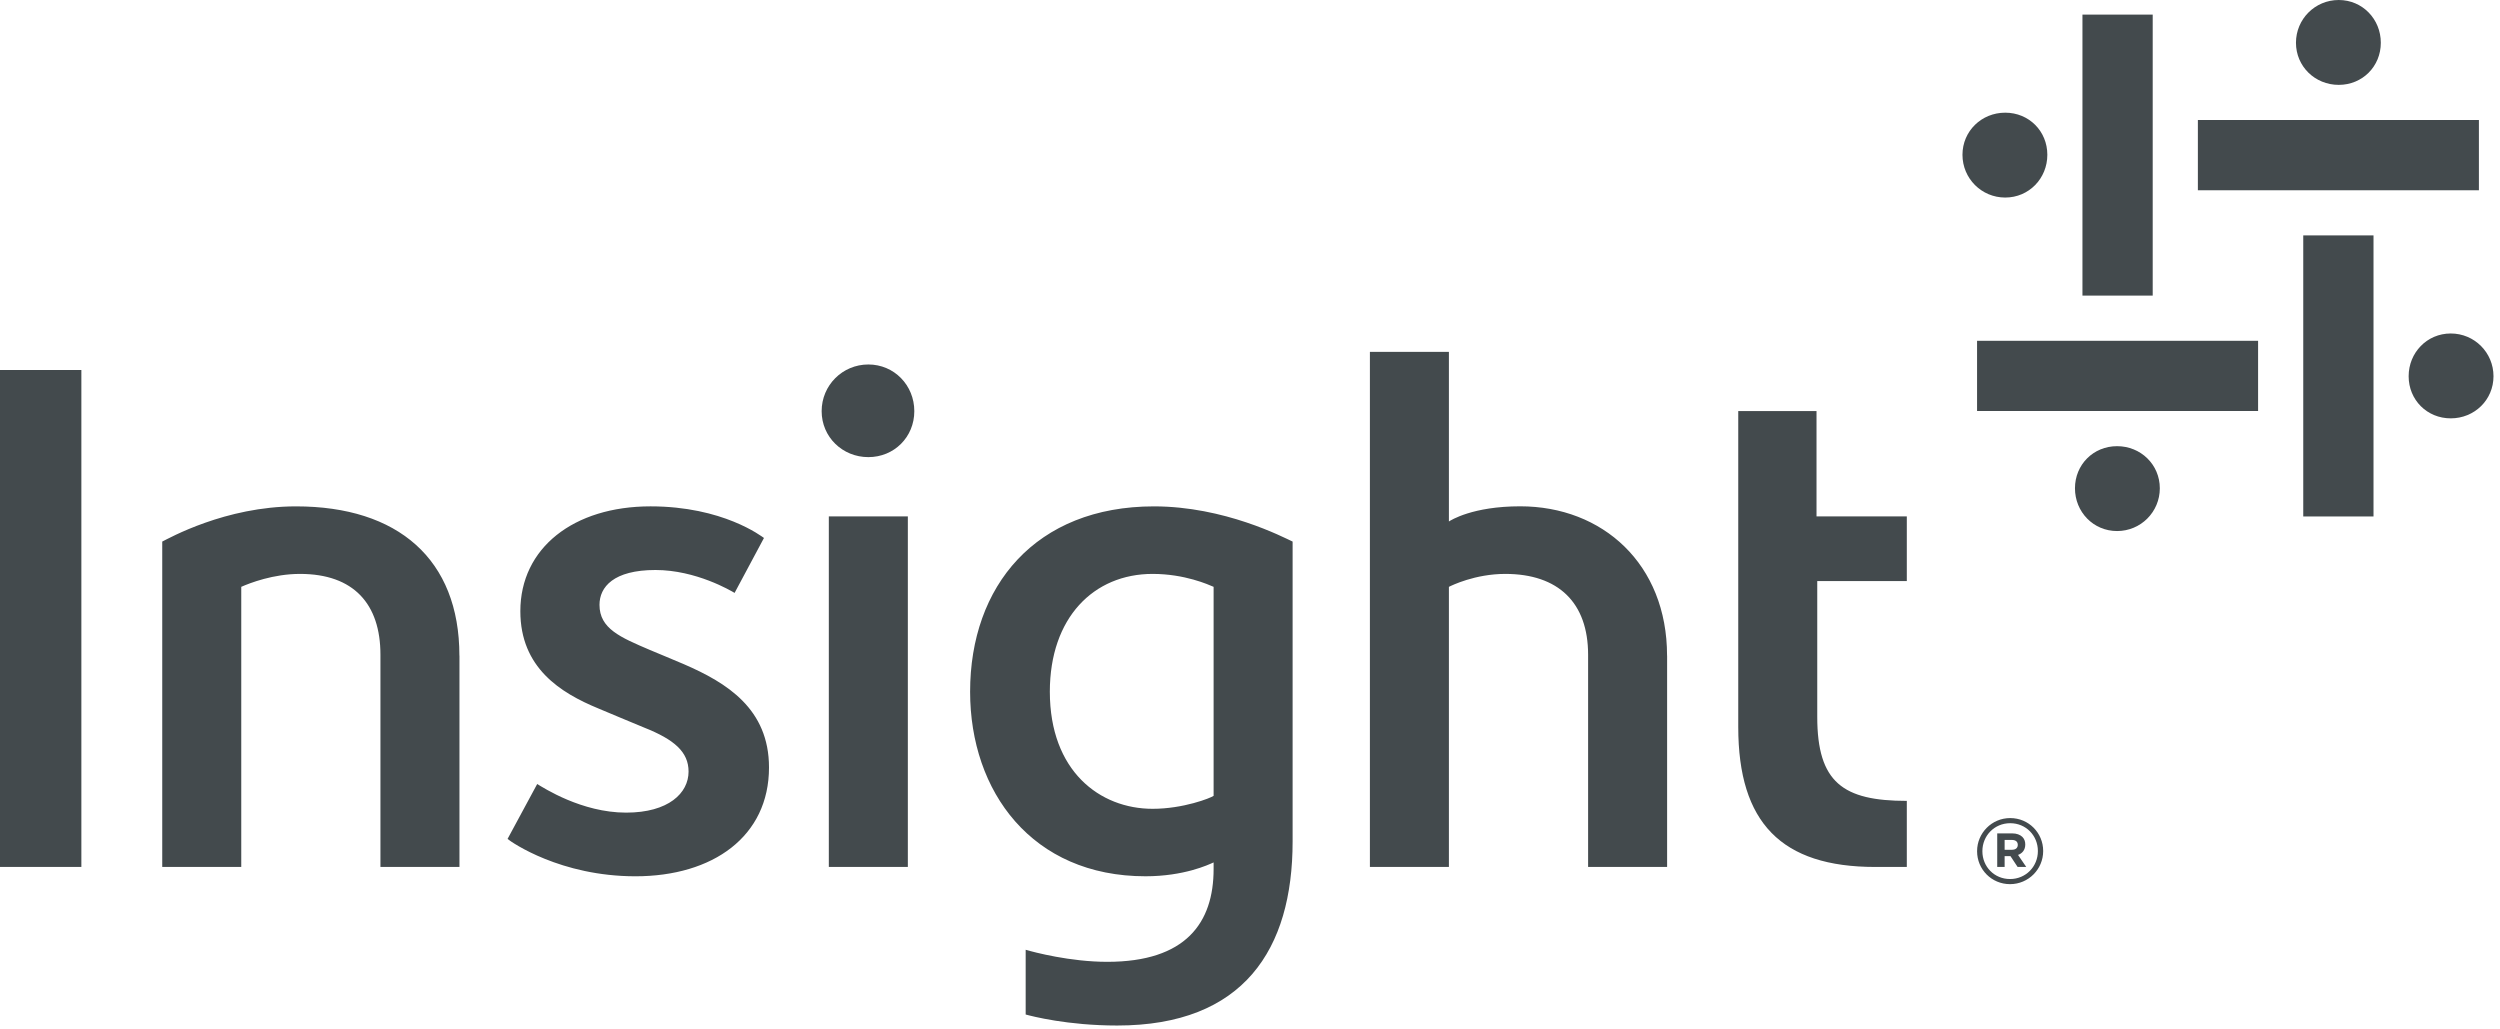
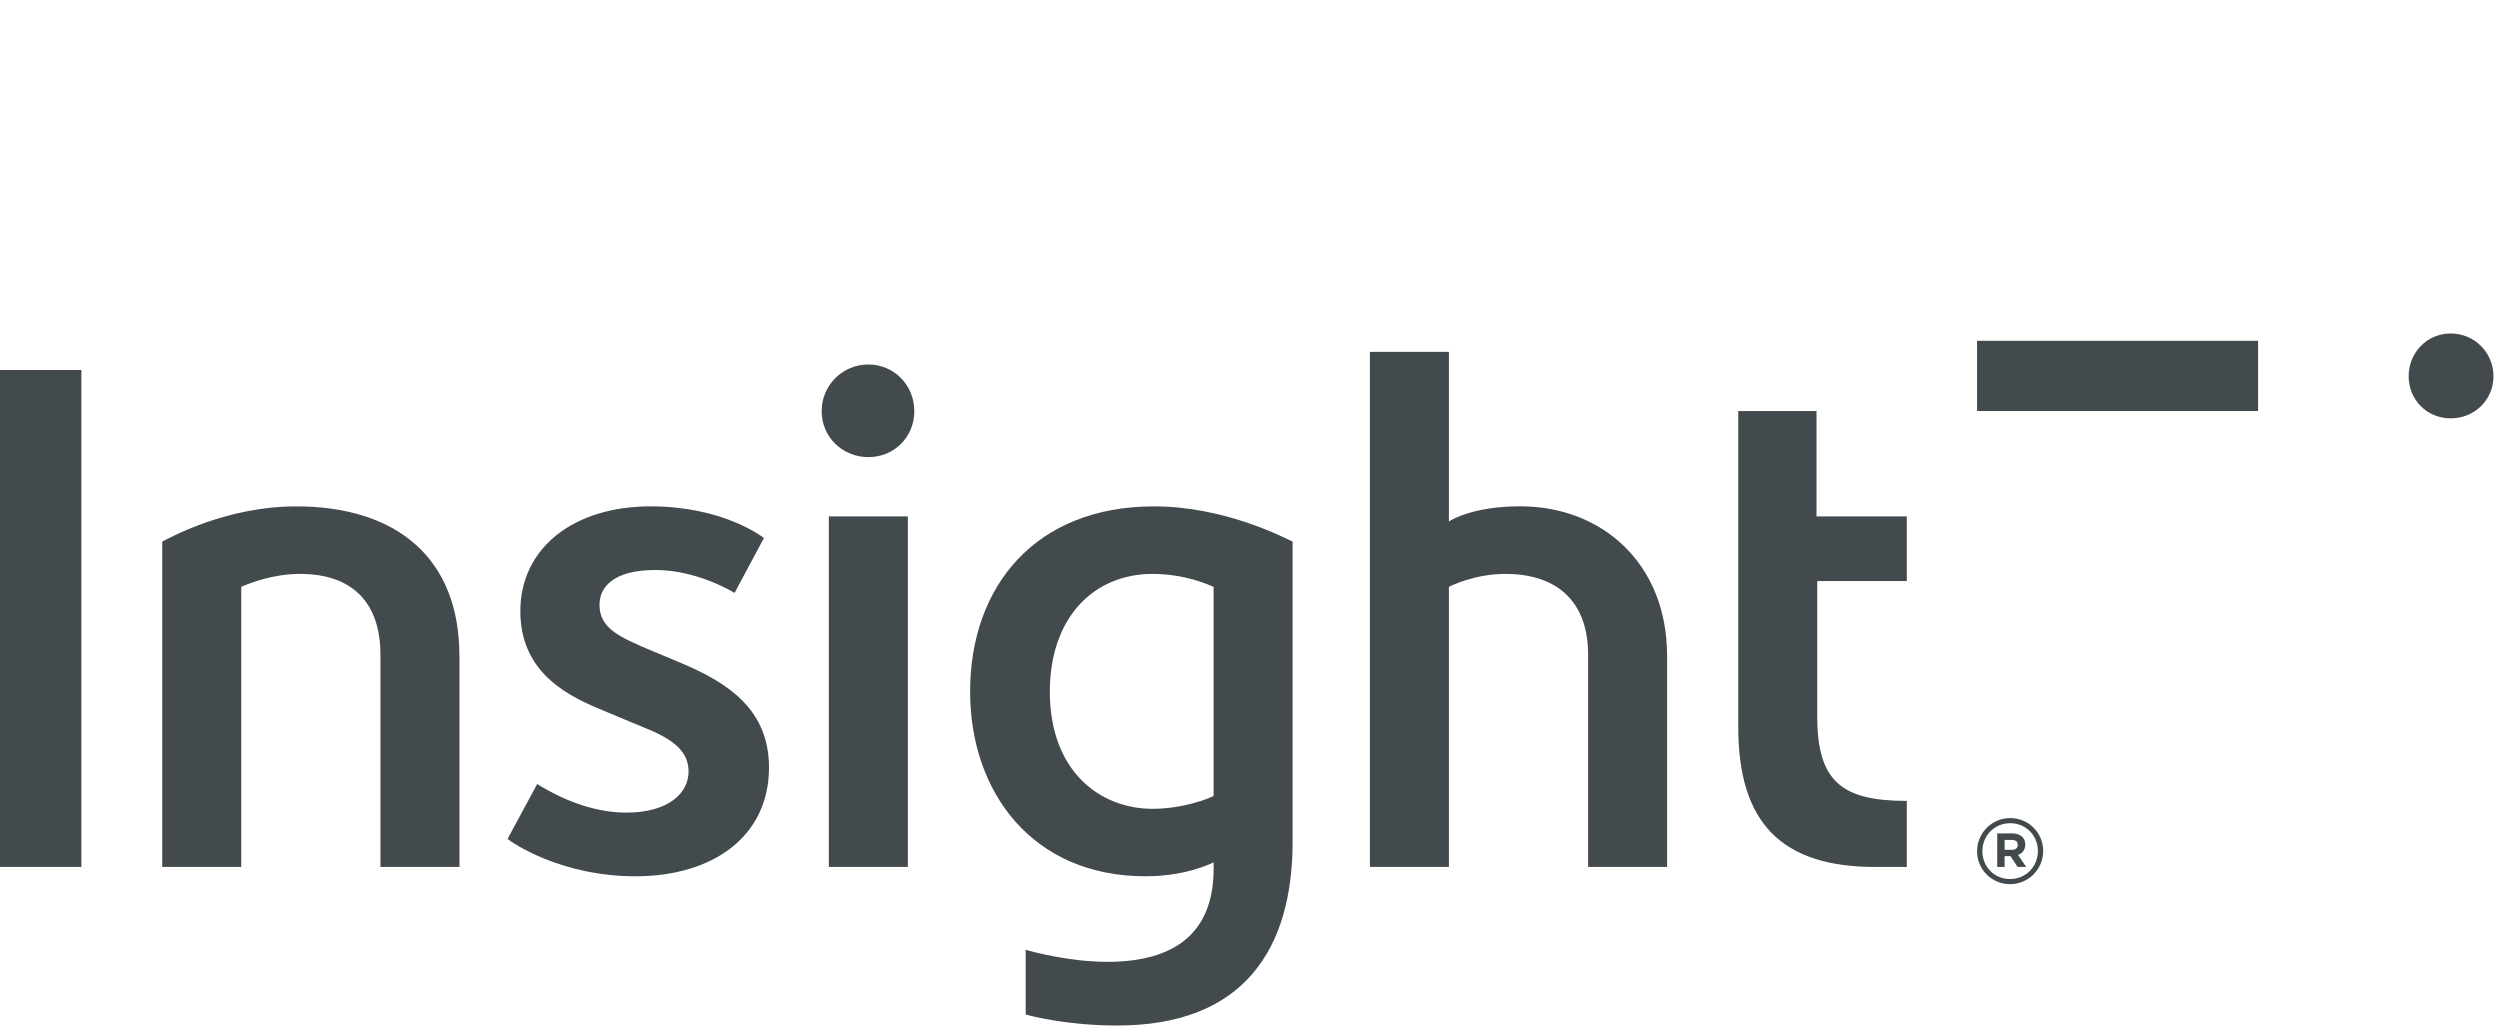
<svg xmlns="http://www.w3.org/2000/svg" width="153" height="63" viewBox="0 0 153 63" fill="none">
  <g clip-path="url(#clip0_83_2)">
-     <path d="M140.959 14.407H145.259V31.606H140.959V14.407ZM145.706 2.617C145.706 1.168 144.579 0 143.13 0C141.68 0 140.513 1.168 140.513 2.617C140.513 4.066 141.68 5.194 143.13 5.194C144.579 5.194 145.706 4.066 145.706 2.617Z" fill="#434A4D" />
-     <path d="M131.746 18.092H127.446V0.893H131.746V18.092ZM126.988 29.883C126.988 31.332 128.115 32.5 129.565 32.5C131.014 32.5 132.181 31.332 132.181 29.883C132.181 28.433 131.014 27.306 129.565 27.306C128.115 27.306 126.988 28.433 126.988 29.883Z" fill="#434A4D" />
-     <path d="M151.709 11.643H134.51V7.343H151.709V11.643ZM122.72 6.896C121.27 6.896 120.103 8.023 120.103 9.473C120.103 10.922 121.27 12.09 122.72 12.09C124.169 12.09 125.297 10.922 125.297 9.473C125.297 8.023 124.169 6.896 122.72 6.896Z" fill="#434A4D" />
    <path d="M120.996 20.856H138.195V25.155H120.996V20.856ZM149.986 25.603C151.435 25.603 152.602 24.476 152.602 23.026C152.602 21.577 151.435 20.409 149.986 20.409C148.536 20.409 147.409 21.577 147.409 23.026C147.409 24.476 148.536 25.603 149.986 25.603Z" fill="#434A4D" />
    <path d="M0 22.646H4.98V53.057H0V22.646ZM55.956 25.163C55.956 23.58 54.725 22.306 53.143 22.306C51.56 22.306 50.285 23.58 50.285 25.163C50.285 26.745 51.56 27.976 53.143 27.976C54.725 27.976 55.956 26.745 55.956 25.163ZM55.56 31.605H50.724V53.057H55.56V31.605ZM28.119 40.124H28.115C28.115 34.22 24.352 30.99 18.118 30.99C13.791 30.99 10.332 32.947 9.929 33.144V53.058H14.765V35.914C15.292 35.681 16.727 35.123 18.359 35.123C21.65 35.123 23.283 36.965 23.283 40.069V53.058H28.119V40.124ZM102.024 40.124C102.024 34.513 98.078 30.986 93.036 30.986C90.113 30.986 88.785 31.845 88.673 31.914V21.533H83.838V53.058H88.673V35.915C88.831 35.835 90.274 35.123 92.122 35.123C95.378 35.123 97.192 36.887 97.192 40.069V53.058H102.027V40.124H102.024ZM47.063 46.97C47.063 43.377 44.481 41.788 41.868 40.655C41.413 40.457 40.018 39.881 39.783 39.781C37.965 39.004 36.689 38.472 36.689 37.017C36.689 35.924 37.549 34.884 40.117 34.884C42.594 34.884 44.737 36.155 44.957 36.286L46.755 32.924C46.623 32.836 44.25 30.989 39.81 30.989C35.106 30.989 31.845 33.537 31.845 37.405C31.845 40.867 34.298 42.401 36.619 43.357C36.915 43.479 38.969 44.348 39.421 44.527C41.259 45.257 42.14 46.012 42.14 47.221C42.14 48.534 40.918 49.733 38.319 49.733C35.596 49.733 33.263 48.212 32.876 47.982L31.062 51.343C31.326 51.563 34.314 53.629 38.887 53.629C43.634 53.629 47.063 51.19 47.063 46.97ZM79.108 33.144V51.499C79.108 58.096 76.117 62.762 68.371 62.762C65.333 62.762 63.149 62.191 62.771 62.088V58.126C63.28 58.277 65.51 58.864 67.763 58.864C72.584 58.864 74.273 56.471 74.273 53.183V52.78C73.949 52.927 72.457 53.628 70.104 53.628C63.161 53.628 59.371 48.451 59.371 42.332C59.371 35.87 63.377 30.99 70.625 30.99C74.933 30.99 78.537 32.88 79.108 33.144ZM74.273 35.914C73.965 35.783 72.515 35.123 70.537 35.123C66.932 35.123 64.25 37.804 64.25 42.332C64.25 47.192 67.309 49.499 70.54 49.499C72.425 49.499 74.097 48.836 74.273 48.705V35.914ZM111.216 35.562H116.697V31.605H111.171V25.157H106.381V44.492C106.381 50.35 109.017 53.058 114.769 53.058H116.697V49.014C112.798 49.014 111.216 47.893 111.216 43.873V35.562Z" fill="#434A4D" />
    <path d="M123.025 50.066C121.891 50.066 120.998 50.988 120.998 52.089V52.1C120.998 53.2 121.88 54.11 123.014 54.11C124.148 54.11 125.042 53.188 125.042 52.089V52.076C125.042 50.977 124.159 50.066 123.025 50.066ZM124.718 52.089C124.718 53.027 123.985 53.797 123.014 53.797C122.049 53.797 121.322 53.039 121.322 52.099V52.089C121.322 51.149 122.054 50.38 123.025 50.38C123.991 50.38 124.718 51.139 124.718 52.078V52.089ZM123.504 52.321C123.766 52.225 123.946 52.016 123.946 51.685V51.675C123.946 51.493 123.888 51.339 123.776 51.227C123.632 51.082 123.419 51.003 123.141 51.003H122.23V53.056H122.683V52.394H123.04L123.477 53.056H124.005L123.504 52.321ZM123.488 51.712C123.488 51.883 123.365 52.006 123.136 52.006H122.683V51.404H123.125C123.349 51.404 123.488 51.505 123.488 51.701V51.712Z" fill="#434A4D" />
  </g>
  <defs>
    <clipPath id="clip0_83_2">
      <rect width="152.602" height="62.762" fill="white" />
    </clipPath>
  </defs>
</svg>